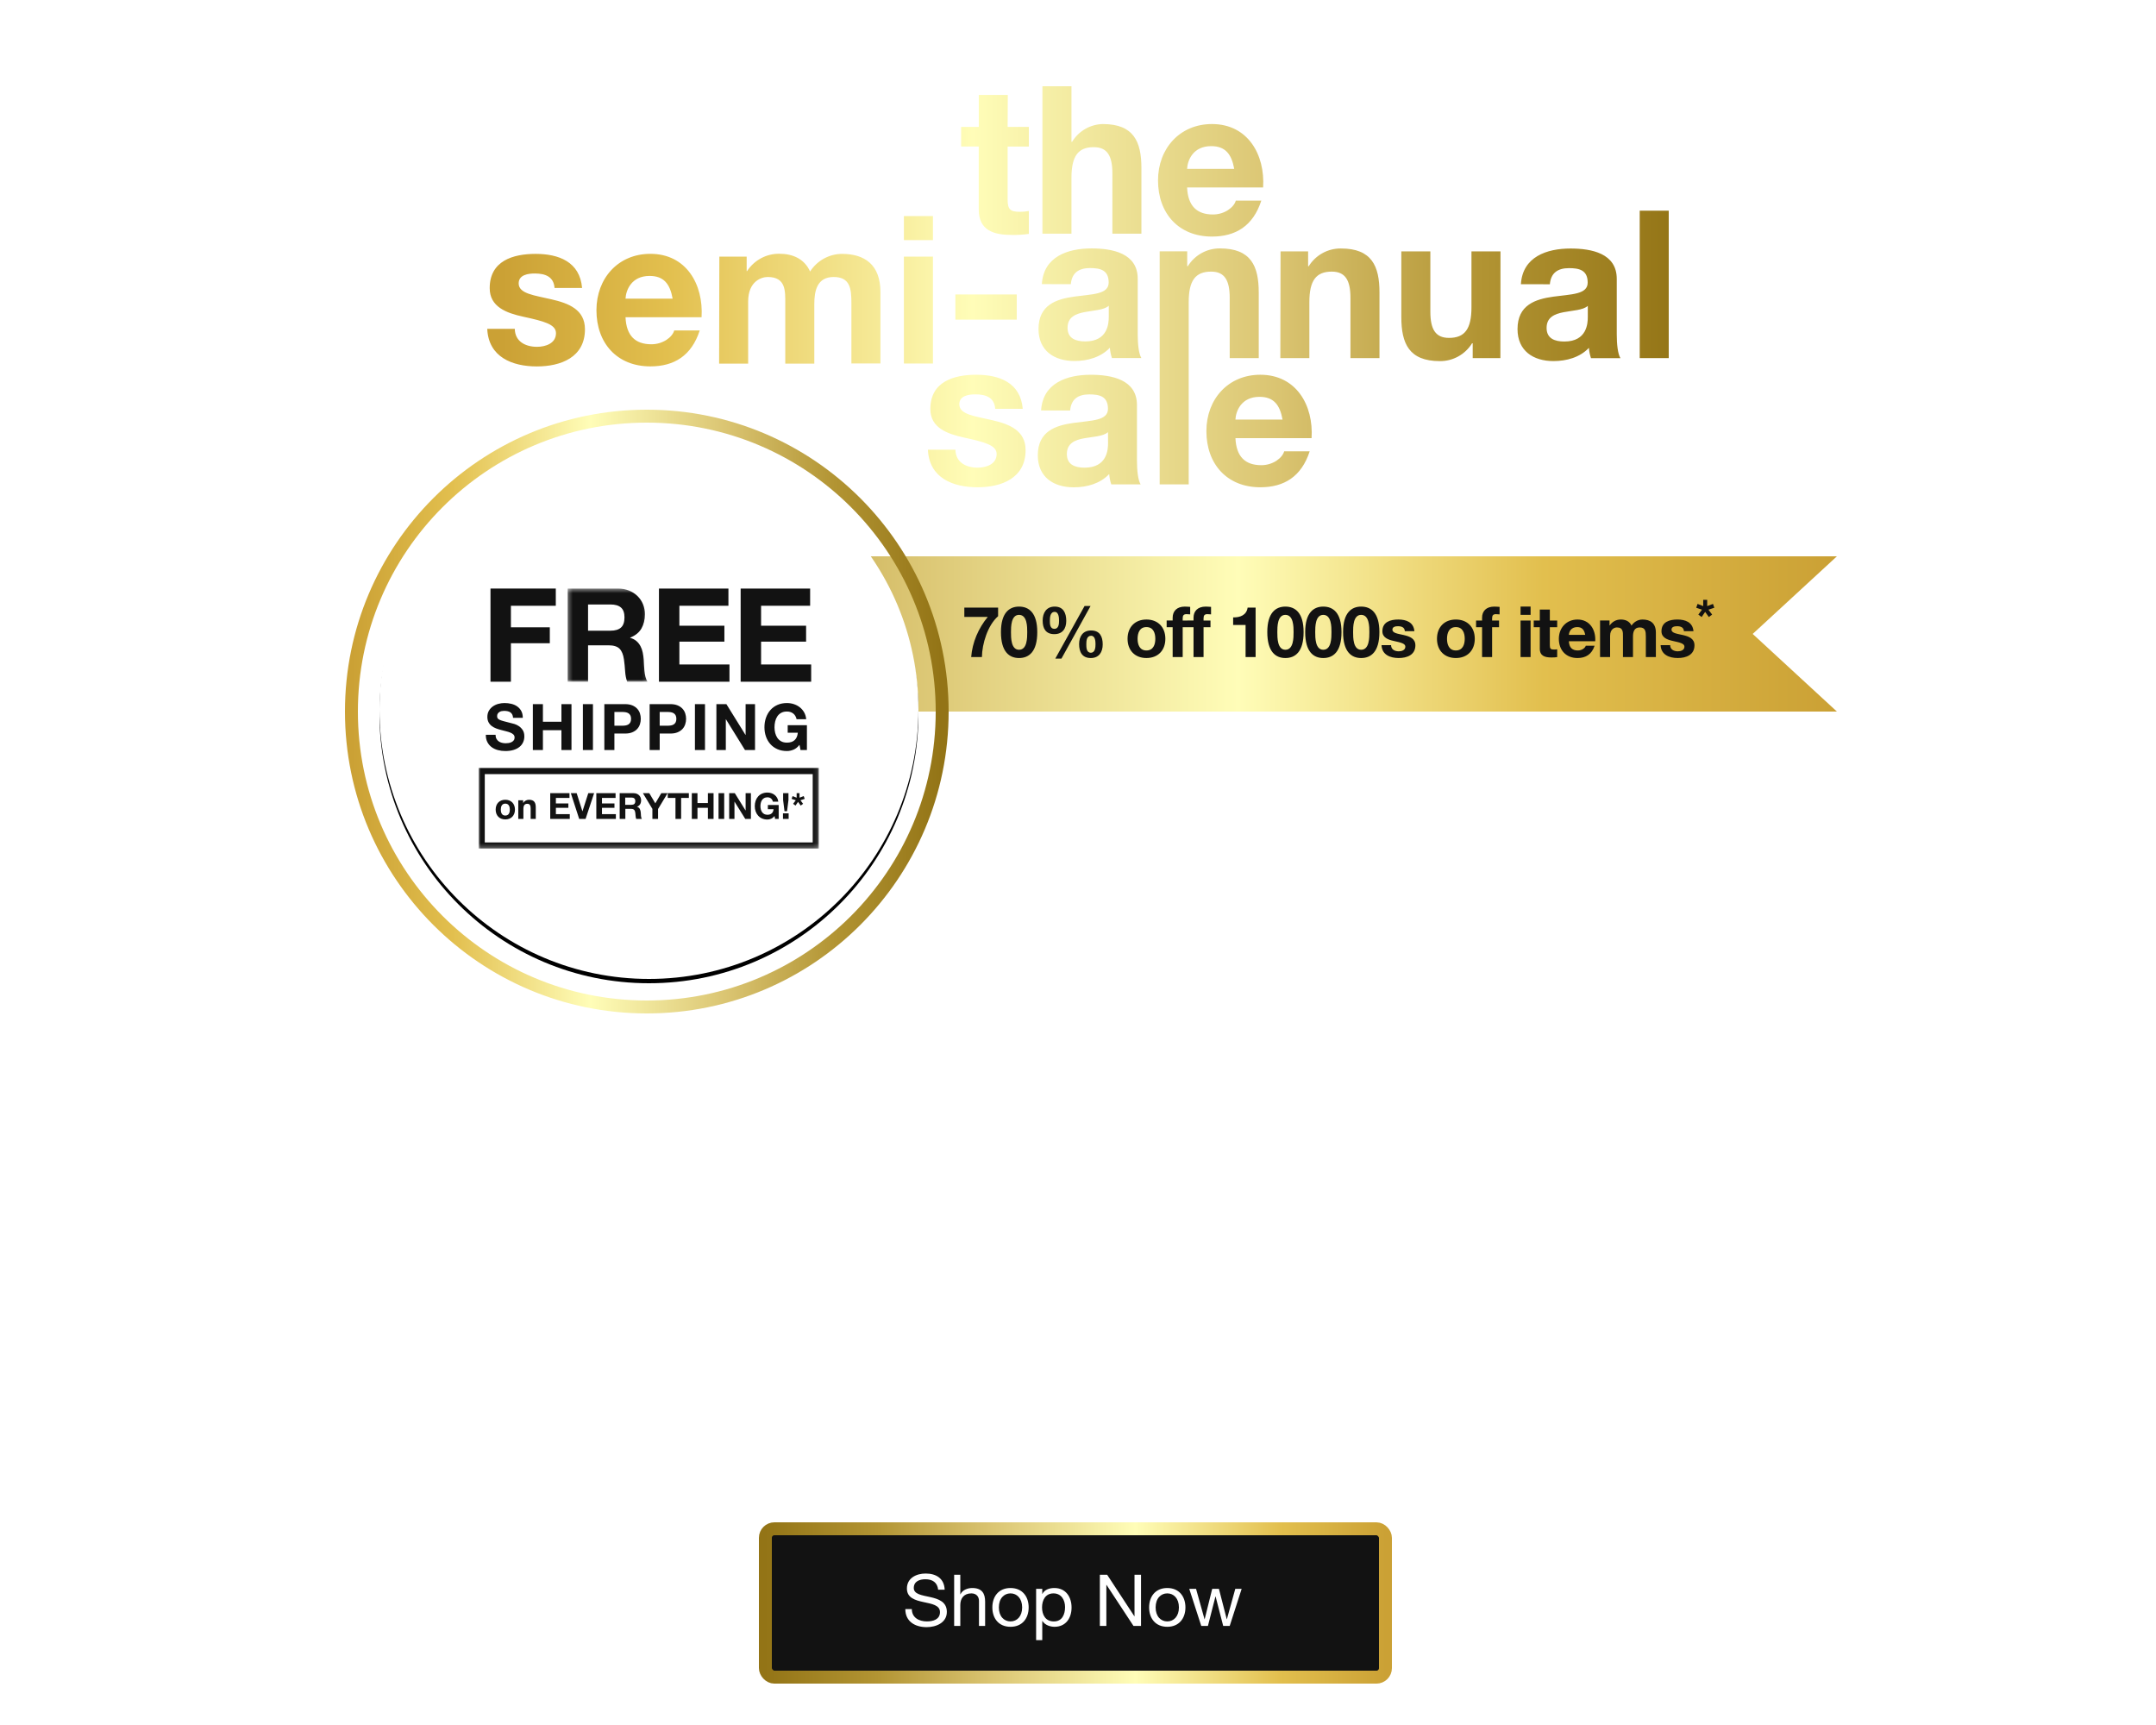
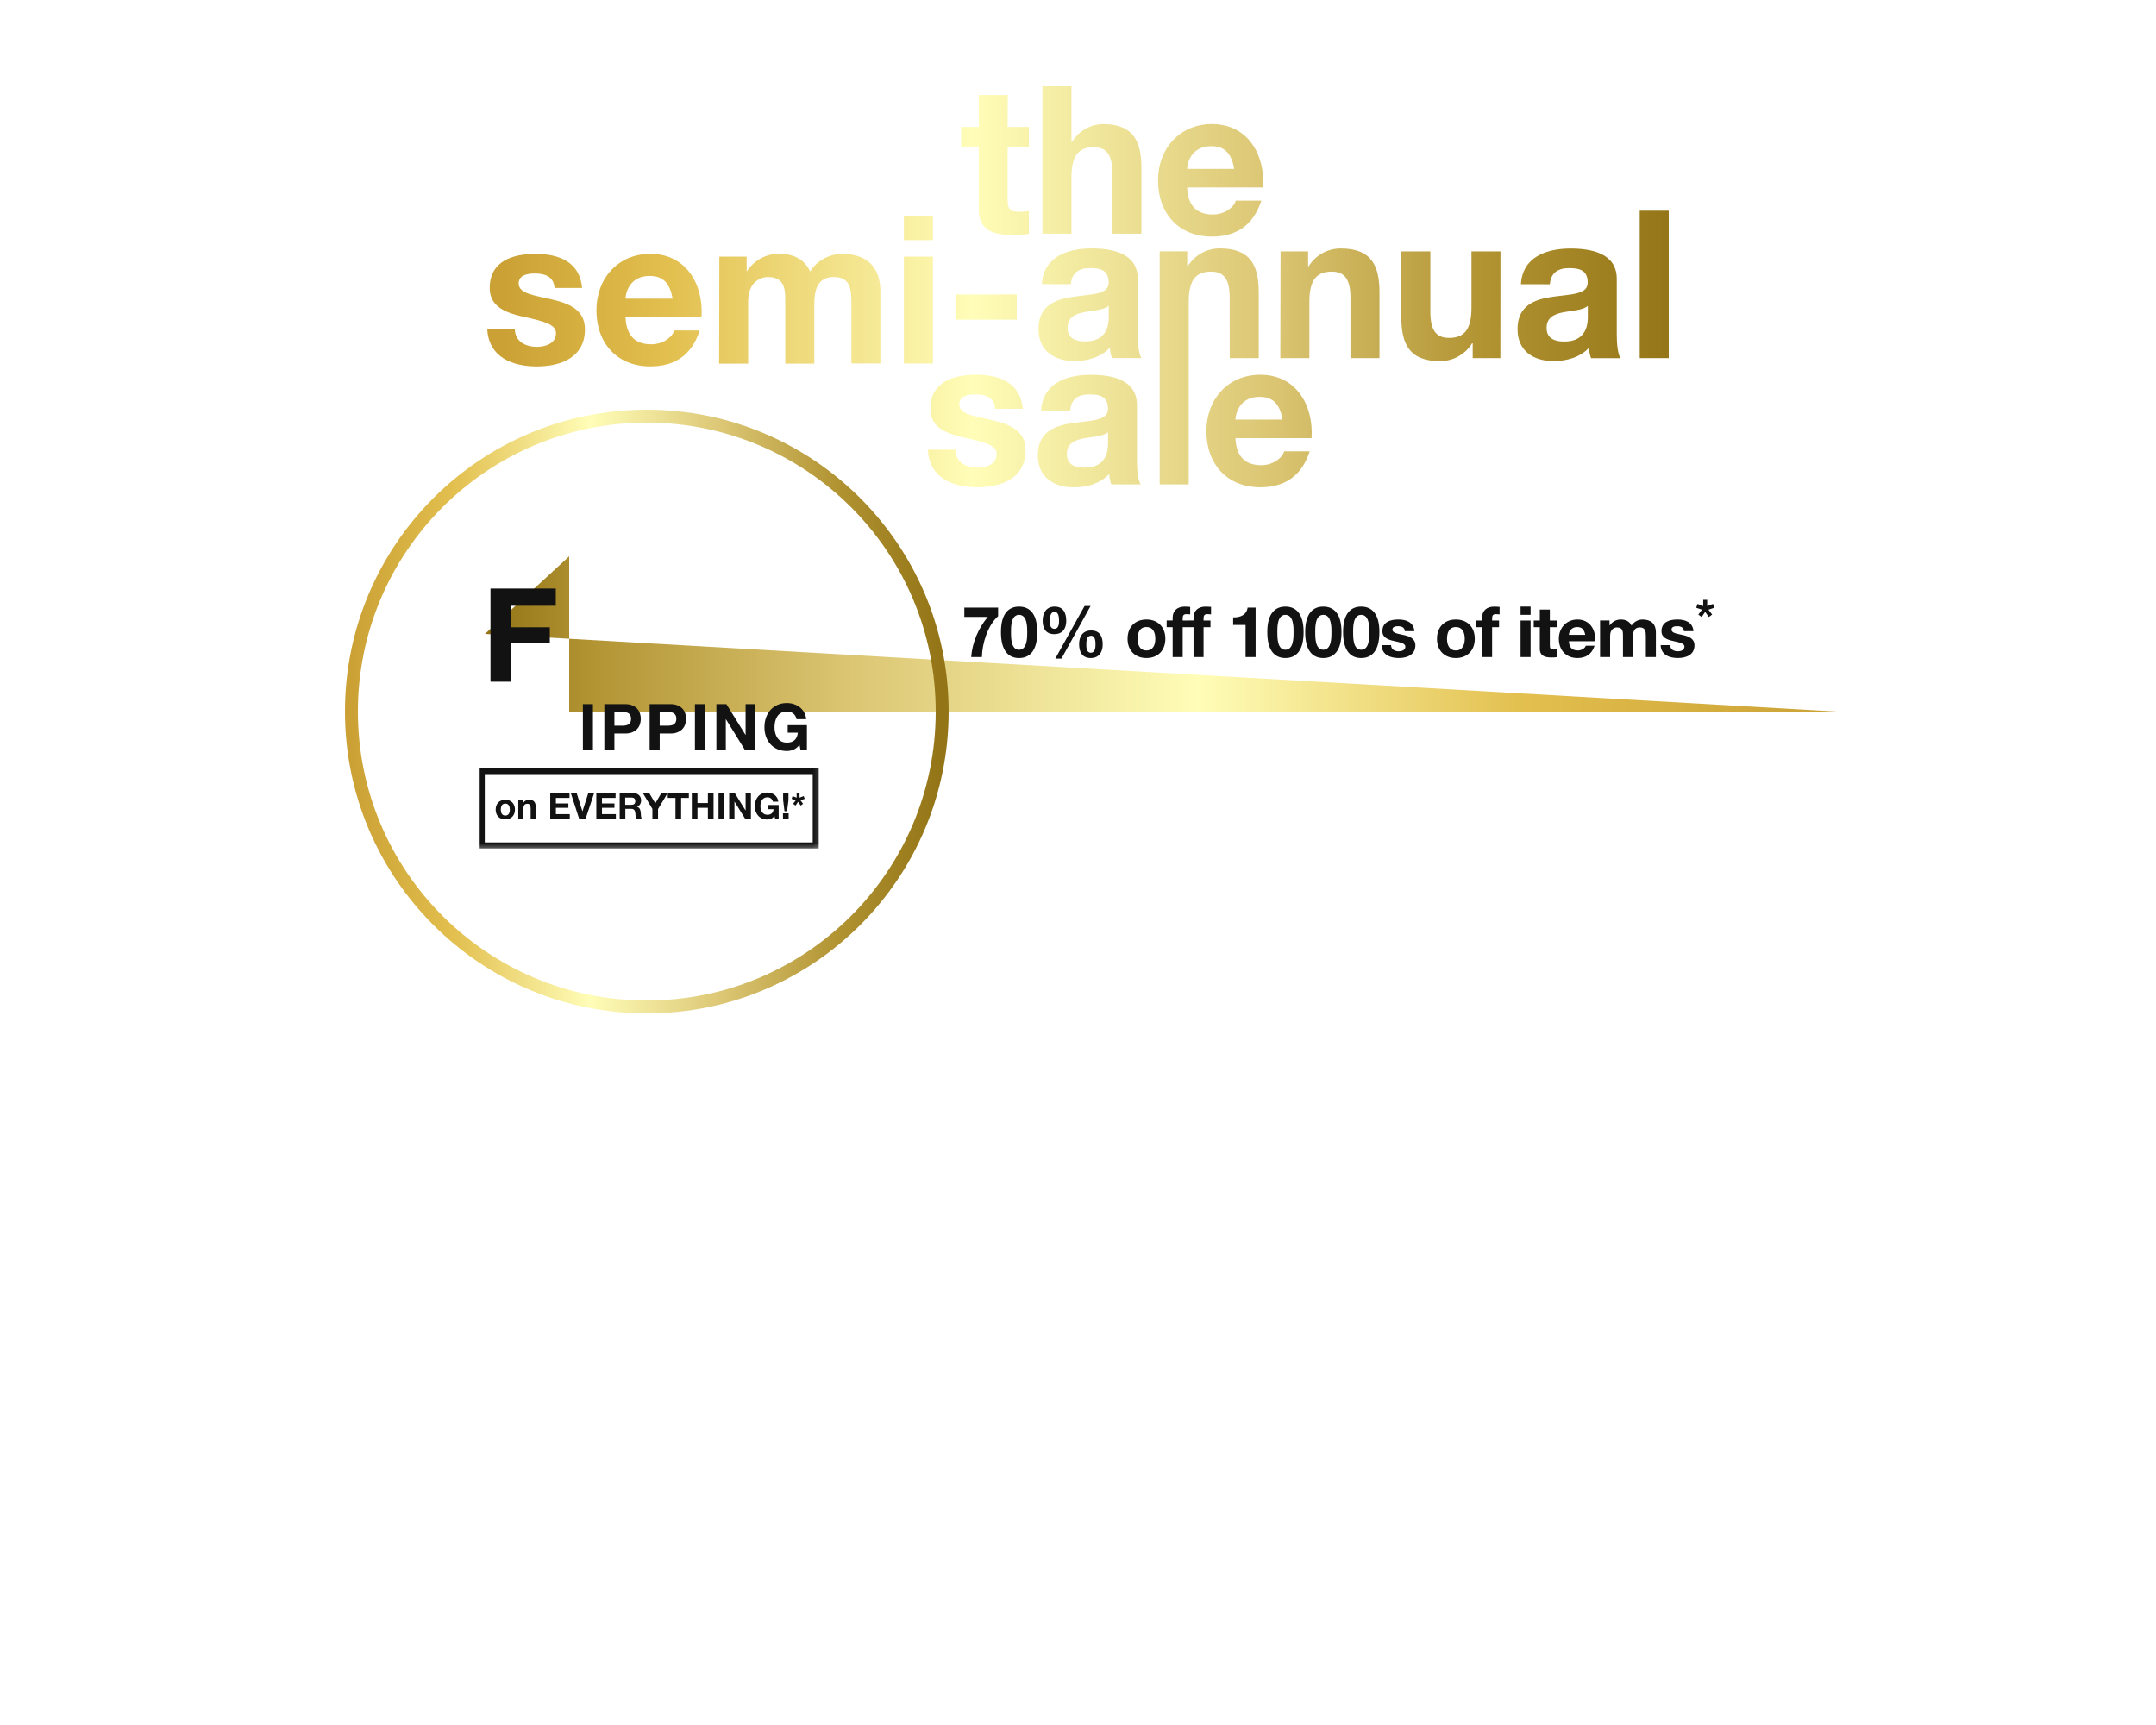
<svg xmlns="http://www.w3.org/2000/svg" xmlns:xlink="http://www.w3.org/1999/xlink" width="500" height="400" viewBox="0 0 500 400">
  <defs />
  <defs>
    <linearGradient id="a" x1="0%" x2="100%" y1="50%" y2="50%">
      <stop offset="0%" stop-color="#937416" />
      <stop offset="7.68%" stop-color="#B29433" />
      <stop offset="26.208%" stop-color="#DAC471" />
      <stop offset="52.814%" stop-color="#FFFDB8" />
      <stop offset="77.088%" stop-color="#E2BF4E" />
      <stop offset="100%" stop-color="#CBA135" />
    </linearGradient>
    <linearGradient id="b" x1="101.078%" x2="1.078%" y1="49.995%" y2="49.995%">
      <stop offset="0%" stop-color="#937416" />
      <stop offset="17%" stop-color="#B29433" />
      <stop offset="34%" stop-color="#DAC471" />
      <stop offset="60%" stop-color="#FFFDB8" />
      <stop offset="86%" stop-color="#E2BF4E" />
      <stop offset="100%" stop-color="#CBA135" />
    </linearGradient>
    <linearGradient id="i" x1="100%" x2="0%" y1="50%" y2="50%">
      <stop offset="0%" stop-color="#937416" />
      <stop offset="18.016%" stop-color="#B29433" />
      <stop offset="36.226%" stop-color="#DAC471" />
      <stop offset="59.618%" stop-color="#FFFDB8" />
      <stop offset="83.019%" stop-color="#E2BF4E" />
      <stop offset="100%" stop-color="#CBA135" />
    </linearGradient>
    <linearGradient id="j" x1="100%" x2="0%" y1="50%" y2="50%">
      <stop offset="0%" stop-color="#CBA135" />
      <stop offset="16.981%" stop-color="#E2BF4E" />
      <stop offset="40.382%" stop-color="#FFFDB8" />
      <stop offset="63.774%" stop-color="#DAC471" />
      <stop offset="81.984%" stop-color="#B29433" />
      <stop offset="100%" stop-color="#937416" />
    </linearGradient>
-     <path id="e" d="M.299.431H18.854V22.037H.299z" />
    <path id="g" d="M0 60.731h78.903V.431H0z" />
    <filter id="c" width="105.6%" height="105.6%" x="-2.8%" y="-2%" filterUnits="objectBoundingBox">
      <feOffset dy="1" in="SourceAlpha" result="shadowOffsetOuter1" />
      <feGaussianBlur in="shadowOffsetOuter1" result="shadowBlurOuter1" stdDeviation="1" />
      <feColorMatrix in="shadowBlurOuter1" values="0 0 0 0 0 0 0 0 0 0 0 0 0 0 0 0 0 0 0.5 0" />
    </filter>
-     <circle id="d" cx="62.5" cy="62.5" r="62.5" />
  </defs>
  <g fill="none" fill-rule="evenodd" transform="translate(80 20)">
-     <path fill="url(#a)" d="M0 0h294l-19.533 18L294 36H0z" transform="translate(52 109)" />
+     <path fill="url(#a)" d="M0 0l-19.533 18L294 36H0z" transform="translate(52 109)" />
    <path fill="#121212" fill-rule="nonzero" d="M151.47 120.888v1.999c-2.408 2.097-3.719 6.406-3.752 9.47h-2.49c.262-3.391 1.671-6.684 3.85-9.306h-5.439V120.888h7.831zm.662 5.685c0-4.473 1.933-5.914 4.194-5.914 2.294 0 4.227 1.442 4.227 5.914 0 4.571-1.933 6.013-4.227 6.013-2.261 0-4.194-1.442-4.194-6.013zm2.326 0c0 1.294 0 4.096 1.868 4.096 1.9 0 1.9-2.802 1.9-4.096 0-1.196 0-3.998-1.9-3.998-1.868 0-1.868 2.802-1.868 3.998zm7.346-2.671c0-1.786.868-3.244 2.785-3.244 2.032 0 2.687 1.507 2.687 3.309 0 1.786-.852 3.08-2.769 3.08-2.015 0-2.703-1.343-2.703-3.146zm1.671.033c0 .704 0 1.884 1.049 1.884 1.016 0 1.081-1.18 1.081-1.868 0-.639-.049-2.064-1.016-2.064-1.049 0-1.114 1.294-1.114 2.048zm6.783 5.423c0-1.786.868-3.162 2.785-3.162 2.032 0 2.687 1.425 2.687 3.228 0 1.786-.852 3.162-2.769 3.162-2.015 0-2.703-1.425-2.703-3.228zm1.671.016c0 .704 0 1.982 1.049 1.982 1.016 0 1.081-1.278 1.081-1.966 0-.639-.049-1.966-1.016-1.966-1.049 0-1.114 1.196-1.114 1.95zm-7.192 3.342l6.783-12.189h1.393l-6.75 12.189h-1.425zm16.757-4.587c0-2.703 1.72-4.473 4.374-4.473 2.671 0 4.391 1.769 4.391 4.473 0 2.687-1.72 4.456-4.391 4.456-2.654 0-4.374-1.769-4.374-4.456zm2.326 0c0 1.343.475 2.703 2.048 2.703 1.589 0 2.064-1.36 2.064-2.703 0-1.36-.475-2.72-2.064-2.72-1.573 0-2.048 1.36-2.048 2.72zm8.133 4.227v-6.914h-1.393v-1.556h1.393v-.655c0-1.491.934-2.572 2.834-2.572.41 0 .836.049 1.229.066v1.737c-.279-.033-.557-.049-.852-.049-.623 0-.885.262-.885.967v.508h1.606v1.556h-1.606v6.914h-2.326zm4.84 0v-6.914h-1.393v-1.556h1.393v-.655c0-1.491.934-2.572 2.834-2.572.41 0 .836.049 1.229.066v1.737c-.279-.033-.557-.049-.852-.049-.623 0-.885.262-.885.967v.508h1.606v1.556h-1.606v6.914h-2.326zm14.398-11.468v11.468h-2.326v-7.438h-2.884v-1.753c1.622.033 3.113-.524 3.359-2.277h1.851zm2.71 5.685c0-4.473 1.933-5.914 4.194-5.914 2.294 0 4.227 1.442 4.227 5.914 0 4.571-1.933 6.013-4.227 6.013-2.261 0-4.194-1.442-4.194-6.013zm2.326 0c0 1.294 0 4.096 1.868 4.096 1.9 0 1.9-2.802 1.9-4.096 0-1.196 0-3.998-1.9-3.998-1.868 0-1.868 2.802-1.868 3.998zm6.462 0c0-4.473 1.933-5.914 4.194-5.914 2.294 0 4.227 1.442 4.227 5.914 0 4.571-1.933 6.013-4.227 6.013-2.261 0-4.194-1.442-4.194-6.013zm2.326 0c0 1.294 0 4.096 1.868 4.096 1.9 0 1.9-2.802 1.9-4.096 0-1.196 0-3.998-1.9-3.998-1.868 0-1.868 2.802-1.868 3.998zm6.462 0c0-4.473 1.933-5.914 4.194-5.914 2.294 0 4.227 1.442 4.227 5.914 0 4.571-1.933 6.013-4.227 6.013-2.261 0-4.194-1.442-4.194-6.013zm2.326 0c0 1.294 0 4.096 1.868 4.096 1.9 0 1.9-2.802 1.9-4.096 0-1.196 0-3.998-1.9-3.998-1.868 0-1.868 2.802-1.868 3.998zm6.593 3.031h2.212c.016 1.016.868 1.425 1.786 1.425.672 0 1.524-.262 1.524-1.081 0-.704-.967-.95-2.638-1.311-1.343-.295-2.687-.77-2.687-2.261 0-2.163 1.868-2.72 3.686-2.72 1.851 0 3.555.623 3.735 2.703h-2.212c-.066-.901-.754-1.147-1.589-1.147-.524 0-1.294.098-1.294.786 0 .836 1.311.95 2.638 1.262 1.36.311 2.687.803 2.687 2.376 0 2.228-1.933 2.949-3.867 2.949-1.966 0-3.883-.737-3.981-2.982zm12.858-1.475c0-2.703 1.72-4.473 4.374-4.473 2.671 0 4.391 1.769 4.391 4.473 0 2.687-1.72 4.456-4.391 4.456-2.654 0-4.374-1.769-4.374-4.456zm2.326 0c0 1.343.475 2.703 2.048 2.703 1.589 0 2.064-1.36 2.064-2.703 0-1.36-.475-2.72-2.064-2.72-1.573 0-2.048 1.36-2.048 2.72zm8.133 4.227v-6.914h-1.393v-1.556h1.393v-.655c0-1.491.934-2.572 2.834-2.572.41 0 .836.049 1.229.066v1.737c-.279-.033-.557-.049-.852-.049-.623 0-.885.262-.885.967v.508h1.606v1.556h-1.606v6.914h-2.326zm8.926 0v-8.47h2.326v8.47h-2.326zm2.326-11.698v1.917h-2.326v-1.917h2.326zm4.463.688v2.539h1.704v1.556h-1.704v4.194c0 .786.197.983.983.983.246 0 .475-.016.721-.066v1.819c-.393.066-.901.082-1.36.082-1.425 0-2.671-.328-2.671-2.015v-4.997h-1.409v-1.556h1.409v-2.539h2.326zm10.525 7.34h-6.111c.066 1.475.786 2.146 2.081 2.146.934 0 1.688-.573 1.835-1.098h2.048c-.655 1.999-2.048 2.851-3.965 2.851-2.671 0-4.325-1.835-4.325-4.456 0-2.539 1.753-4.473 4.325-4.473 2.884 0 4.276 2.425 4.112 5.03zm-6.111-1.475h3.785c-.213-1.18-.721-1.802-1.851-1.802-1.475 0-1.9 1.147-1.933 1.802zm7.232 5.144v-8.47h2.195v1.147h.033c.606-.868 1.491-1.376 2.589-1.376 1.065 0 2.015.393 2.474 1.409.492-.737 1.376-1.409 2.556-1.409 1.802 0 3.096.836 3.096 3.031v5.669h-2.326v-4.8c0-1.13-.098-2.064-1.425-2.064-1.311 0-1.556 1.081-1.556 2.146v4.718h-2.326v-4.751c0-.983.066-2.113-1.409-2.113-.459 0-1.573.295-1.573 1.95v4.915h-2.326zm14.047-2.752h2.212c.016 1.016.868 1.425 1.786 1.425.672 0 1.524-.262 1.524-1.081 0-.704-.967-.95-2.638-1.311-1.343-.295-2.687-.77-2.687-2.261 0-2.163 1.868-2.72 3.686-2.72 1.851 0 3.555.623 3.735 2.703h-2.212c-.066-.901-.754-1.147-1.589-1.147-.524 0-1.294.098-1.294.786 0 .836 1.311.95 2.638 1.262 1.36.311 2.687.803 2.687 2.376 0 2.228-1.933 2.949-3.867 2.949-1.966 0-3.883-.737-3.981-2.982zm10.8-10.505v1.446l1.342-.509.312.891-1.365.451.856 1.133-.763.567-.856-1.191-.81 1.191-.775-.567.856-1.133-1.342-.451.312-.891 1.307.509v-1.446h.925z" />
    <path fill="url(#b)" fill-rule="nonzero" d="M153.681 9.431h4.92v4.553h-4.92v12.256c0 2.298.568 2.873 2.838 2.873.699.005 1.396-.059 2.083-.19v5.312c-1.301.186-2.615.267-3.929.243-4.112 0-7.695-.974-7.695-5.892V13.979h-4.078V9.431h4.088V2.011h6.733l-.038 7.421zM161.752 0h6.733v12.879h.144c1.535-2.509 4.223-4.059 7.137-4.114 7.142 0 8.941 4.071 8.941 10.196v15.231h-6.733V20.207c0-4.071-1.183-6.082-4.329-6.082-3.602 0-5.161 2.06-5.161 7.089v12.976h-6.733V0zm33.547 23.464c.192 4.309 2.27 6.271 6.007 6.271 2.698 0 4.872-1.675 5.291-3.209h5.911c-1.89 5.843-5.911 8.331-11.447 8.331-7.695 0-12.505-5.356-12.505-13.025 0-7.421 5.084-13.069 12.505-13.069 8.325 0 12.346 7.085 11.87 14.7h-17.632zm10.927-4.309c-.616-3.447-2.083-5.268-5.343-5.268-4.256 0-5.488 3.35-5.584 5.268h10.927zM39.387 56.253c.048 2.97 2.506 4.168 5.156 4.168 1.924 0 4.396-.764 4.396-3.16 0-2.065-2.79-2.775-7.614-3.827-3.876-.847-7.758-2.264-7.758-6.617 0-6.33 5.392-7.946 10.644-7.946 5.343 0 10.264 1.821 10.783 7.903h-6.387c-.188-2.634-2.174-3.355-4.584-3.355-1.515 0-3.737.287-3.737 2.298 0 2.435 3.78 2.78 7.614 3.696 3.925.906 7.758 2.337 7.758 6.938 0 6.51-5.584 8.618-11.163 8.618-5.675 0-11.211-2.157-11.495-8.716h6.387zm25.678-2.693c.192 4.309 2.27 6.271 6.007 6.271 2.698 0 4.872-1.675 5.291-3.204h5.911c-1.89 5.843-5.911 8.331-11.447 8.331-7.695 0-12.505-5.356-12.505-13.025 0-7.425 5.06-13.074 12.505-13.074 8.325 0 12.346 7.085 11.875 14.7H65.065zm10.927-4.309c-.616-3.447-2.083-5.268-5.343-5.268-4.256 0-5.488 3.355-5.584 5.268h10.927zm10.831-9.738h6.339v3.35h.091c1.656-2.537 4.47-4.052 7.474-4.022 3.073 0 5.82 1.149 7.142 4.119 1.626-2.528 4.394-4.063 7.373-4.09 5.204 0 8.941 2.435 8.941 8.857v16.555h-6.733V50.269c0-3.306-.284-6.038-4.112-6.038-3.828 0-4.492 3.165-4.492 6.276v13.809h-6.733v-13.906c0-2.873.188-6.179-4.069-6.179-1.323 0-4.54.862-4.54 5.702v14.383h-6.733l.053-24.803zm49.538-3.832h-6.733v-5.575h6.733v5.575zm-6.733 3.832h6.733v24.774h-6.733V39.513zm11.932 8.764h14.236v5.843h-14.236v-5.843zm20.056-2.396c.38-6.369 6.007-8.277 11.495-8.277 4.872 0 10.735 1.1 10.735 7.041v12.879c0 2.25.236 4.504.851 5.507h-6.83c-.256-.774-.417-1.577-.481-2.391-2.121 2.24-5.242 3.072-8.22 3.072-4.636 0-8.325-2.347-8.325-7.421 0-5.604 4.16-6.943 8.325-7.518 4.165-.575 7.945-.487 7.945-3.257 0-2.921-1.986-3.355-4.329-3.355-2.554 0-4.208 1.057-4.449 3.739l-6.719-.019zm15.516 5.025c-1.135 1.008-3.501 1.057-5.584 1.461-2.083.404-3.973 1.149-3.973 3.642s1.924 3.16 4.117 3.16c5.247 0 5.44-4.217 5.44-5.702v-2.561zm34.783-3.087v15.226h-6.733V49.066c0-4.071-1.183-6.082-4.305-6.082-3.646 0-5.204 2.06-5.204 7.085v42.254h-6.733V38.276h6.387v3.447h.144c1.615-2.592 4.442-4.151 7.469-4.12 7.181.015 8.975 4.086 8.975 10.216zm5.06-9.529h6.387v3.447h.139c1.617-2.593 4.446-4.152 7.474-4.119 7.142 0 8.941 4.071 8.941 10.201v15.226h-6.733V49.066c0-4.071-1.183-6.082-4.329-6.082-3.641 0-5.199 2.06-5.199 7.085v12.976h-6.733l.053-24.755zm50.981 24.755h-6.421v-3.447h-.144c-1.611 2.601-4.441 4.168-7.474 4.139-7.142 0-8.936-4.071-8.936-10.225V38.291h6.733v13.984c0 4.066 1.183 6.077 4.329 6.077 3.641 0 5.204-2.055 5.204-7.085v-12.976h6.733l-.024 24.755zm4.757-17.139c.38-6.369 6.007-8.277 11.495-8.277 4.872 0 10.735 1.1 10.735 7.041v12.879c0 2.25.236 4.504.851 5.507h-6.83c-.256-.774-.417-1.577-.481-2.391-2.131 2.25-5.252 3.063-8.229 3.063-4.636 0-8.325-2.347-8.325-7.421 0-5.604 4.16-6.943 8.325-7.518 4.165-.575 7.945-.487 7.945-3.257 0-2.921-1.986-3.355-4.329-3.355-2.554 0-4.208 1.057-4.444 3.739l-6.714-.01zm15.516 5.025c-1.135 1.008-3.501 1.057-5.584 1.461-2.083.404-3.973 1.149-3.973 3.642s1.924 3.16 4.117 3.16c5.247 0 5.44-4.217 5.44-5.702v-2.561zm12.038-22.072H307v34.186h-6.733V28.859zM141.58 84.275c.043 2.97 2.506 4.168 5.151 4.168 1.924 0 4.401-.764 4.401-3.16 0-2.06-2.79-2.775-7.614-3.832-3.881-.862-7.758-2.25-7.758-6.607 0-6.33 5.392-7.946 10.644-7.946 5.343 0 10.264 1.816 10.783 7.898h-6.387c-.188-2.634-2.174-3.35-4.588-3.35-1.51 0-3.737.287-3.737 2.298 0 2.435 3.785 2.775 7.618 3.686 3.925.911 7.753 2.347 7.753 6.943 0 6.51-5.579 8.618-11.158 8.618-5.675 0-11.211-2.152-11.495-8.716h6.387zm19.863-9.095c.375-6.369 6.007-8.277 11.49-8.277 4.872 0 10.74 1.1 10.74 7.036v12.879c0 2.25.236 4.499.851 5.502h-6.81c-.256-.774-.417-1.577-.481-2.391C175.108 92.177 171.996 93 169.004 93c-4.636 0-8.325-2.347-8.325-7.421 0-5.604 4.165-6.943 8.325-7.518 4.16-.575 7.945-.487 7.945-3.257 0-2.921-1.986-3.35-4.329-3.35-2.554 0-4.208 1.052-4.444 3.735l-6.733-.01zm15.511 5.03c-1.135 1.003-3.501 1.052-5.579 1.432s-3.958 1.149-3.958 3.642 1.924 3.16 4.112 3.16c5.252 0 5.44-4.212 5.44-5.697l-.014-2.537zm29.559 1.388c.188 4.309 2.27 6.271 6.007 6.271 2.698 0 4.872-1.675 5.291-3.209h5.916c-1.895 5.843-5.916 8.331-11.447 8.331-7.695 0-12.505-5.356-12.505-13.025 0-7.421 5.06-13.069 12.505-13.069 8.33 0 12.37 7.065 11.889 14.7h-17.656zm10.922-4.309c-.616-3.447-2.083-5.268-5.348-5.268-4.256 0-5.483 3.35-5.579 5.268h10.927z" />
    <g transform="translate(8 82)">
      <use fill="#000" filter="url(#c)" xlink:href="#d" />
      <use fill="#FFF" xlink:href="#d" />
    </g>
    <path fill="#121212" d="M33.749 116.475V138.08h4.737v-8.926h9.021v-3.692h-9.021v-4.993H48.895v-3.994z" />
    <g transform="translate(31 116.043)">
      <g transform="translate(20.341)">
        <mask id="f" fill="#fff">
          <use xlink:href="#e" />
        </mask>
-         <path fill="#121212" d="M10.225 10.206c1.086 0 1.901-.242 2.444-.726.543-.484.815-1.271.815-2.36 0-1.049-.272-1.811-.815-2.285-.543-.474-1.358-.711-2.444-.711H5.036v6.082h5.189zM11.914.431c.966 0 1.835.157 2.61.469.774.313 1.438.742 1.991 1.286.553.545.975 1.175 1.267 1.891.291.716.437 1.488.437 2.315 0 1.271-.267 2.371-.799 3.298-.533.928-1.403 1.634-2.61 2.118v.061c.583.162 1.066.409 1.448.741.382.333.694.727.935 1.18.241.454.417.953.528 1.498.11.545.186 1.089.226 1.634.02.344.04.746.061 1.21.02.464.055.938.105 1.422.05.484.131.943.241 1.376.111.434.276.802.498 1.105h-4.737c-.262-.686-.422-1.502-.483-2.451-.061-.948-.151-1.856-.272-2.723-.161-1.13-.503-1.957-1.026-2.481-.524-.525-1.378-.787-2.565-.787H5.036v8.442H.299V.431H11.914z" mask="url(#f)" />
      </g>
-       <path fill="#121212" d="M57.931.431V4.426H46.556v4.63h10.439V12.747H46.556v5.295h11.616v3.994h-16.353V.431zM76.878.431V4.426H65.504v4.63h10.439V12.747H65.504v5.295h11.616v3.994h-16.353V.431zM4.122 35.249c.129.248.299.449.513.603.213.155.463.269.75.343.287.074.584.111.891.111.208 0 .431-.017.669-.052.237-.035.46-.102.668-.202.208-.099.381-.236.519-.409.139-.174.209-.395.209-.663 0-.288-.092-.522-.275-.701-.184-.178-.424-.327-.721-.446-.297-.12-.633-.224-1.01-.314-.377-.089-.758-.188-1.144-.297-.396-.099-.783-.221-1.159-.365-.377-.144-.713-.33-1.01-.559-.297-.228-.537-.514-.72-.856-.183-.343-.275-.758-.275-1.244 0-.547.116-1.021.349-1.423.233-.402.537-.738.913-1.006.377-.268.803-.467 1.278-.596.475-.129.951-.194 1.426-.194.555 0 1.087.062 1.598.186.51.124.963.325 1.359.604.396.278.711.633.943 1.065.233.433.349.957.349 1.572H7.985c-.02-.318-.087-.581-.201-.79-.114-.209-.265-.372-.453-.492-.188-.119-.404-.204-.646-.253-.243-.05-.508-.074-.795-.074-.188 0-.377.02-.564.059-.188.04-.359.11-.512.209-.154.1-.28.223-.379.372-.099.149-.149.338-.149.567 0 .209.039.378.119.507.079.129.235.248.468.358.233.109.555.219.966.327.411.11.948.249 1.612.418.198.04.473.111.825.216.351.104.701.271 1.047.499.347.229.646.534.899.916.253.383.378.872.378 1.468 0 .487-.094.939-.282 1.356-.189.417-.468.777-.84 1.08-.371.303-.832.539-1.382.708-.55.169-1.186.253-1.909.253-.584 0-1.151-.072-1.701-.216-.55-.144-1.035-.37-1.457-.678-.421-.308-.755-.701-1.002-1.178-.247-.477-.367-1.043-.357-1.699h2.258c0 .358.064.661.193.909M14.908 27.232v4.083h4.293v-4.083h2.333v10.639H19.201v-4.589h-4.293v4.589h-2.333V27.232z" />
      <mask id="h" fill="#fff">
        <use xlink:href="#g" />
      </mask>
      <path fill="#121212" d="M24.178 37.871h2.333V27.232h-2.333zM33.3 32.239c.267 0 .525-.02.772-.06.247-.04.465-.117.654-.231.188-.114.339-.276.453-.484.114-.208.171-.481.171-.819 0-.337-.057-.611-.171-.819-.114-.209-.265-.37-.453-.484-.189-.114-.406-.191-.654-.231-.248-.039-.505-.06-.772-.06h-1.813v3.189h1.813zm.639-5.007c.663 0 1.228.097 1.694.291.465.194.844.449 1.136.767.292.318.505.68.639 1.088.133.407.2.829.2 1.266 0 .427-.067.847-.2 1.259-.134.412-.347.778-.639 1.096-.292.317-.671.574-1.136.767-.466.194-1.03.29-1.694.29h-2.452v3.815h-2.333V27.232h4.784zM43.804 32.239c.267 0 .525-.02.772-.06.247-.04.465-.117.654-.231.188-.114.339-.276.453-.484.114-.208.171-.481.171-.819 0-.337-.057-.611-.171-.819-.114-.209-.265-.37-.453-.484-.189-.114-.406-.191-.654-.231-.248-.039-.505-.06-.772-.06H41.991v3.189h1.813zm.639-5.007c.663 0 1.228.097 1.694.291.465.194.844.449 1.136.767.292.318.505.68.639 1.088.133.407.2.829.2 1.266 0 .427-.067.847-.2 1.259-.134.412-.347.778-.639 1.096-.292.317-.671.574-1.136.767-.466.194-1.03.29-1.694.29H41.991v3.815h-2.333V27.232h4.784zM50.162 37.871h2.333V27.232h-2.333zM57.457 27.232l4.427 7.137h.03v-7.137h2.184v10.639h-2.333l-4.412-7.123h-.029v7.123h-2.184V27.232zM73.027 37.789c-.505.214-1.015.321-1.53.321-.812 0-1.543-.142-2.191-.425-.649-.283-1.196-.673-1.642-1.17-.446-.496-.788-1.08-1.025-1.75-.238-.671-.357-1.393-.357-2.168 0-.795.119-1.533.357-2.212.237-.681.579-1.274 1.025-1.781.446-.507.993-.904 1.642-1.192.649-.288 1.379-.432 2.191-.432.544 0 1.072.082 1.582.246s.971.405 1.382.723c.411.318.75.711 1.018 1.177.267.467.431 1.004.49 1.609h-2.229c-.139-.596-.406-1.043-.802-1.341-.396-.298-.877-.447-1.441-.447-.525 0-.971.102-1.337.306-.367.204-.664.477-.891.819-.228.343-.394.733-.498 1.17-.104.437-.156.889-.156 1.356 0 .447.052.882.156 1.304.104.422.27.802.498 1.14.228.338.525.608.891.812.367.204.812.306 1.337.306.772 0 1.369-.196 1.79-.589.421-.392.666-.961.736-1.706h-2.347v-1.744h4.457v5.752h-1.485l-.237-1.207c-.416.537-.877.911-1.382 1.125" mask="url(#h)" />
      <path stroke="#121212" stroke-width="1.429" d="M.71 60.019H78.193v-17.267H.71z" mask="url(#h)" />
    </g>
    <path fill="#121212" fill-rule="nonzero" d="M34.95 167.736c0-1.38.878-2.284 2.233-2.284 1.363 0 2.241.903 2.241 2.284 0 1.372-.878 2.275-2.241 2.275-1.355 0-2.233-.903-2.233-2.275zm1.188 0c0 .686.243 1.38 1.045 1.38.811 0 1.054-.694 1.054-1.38 0-.694-.243-1.389-1.054-1.389-.803 0-1.045.694-1.045 1.389zm4.056 2.158v-4.325h1.129v.602h.025c.301-.485.82-.719 1.321-.719 1.263 0 1.581.711 1.581 1.782v2.66h-1.188v-2.443c0-.711-.209-1.062-.761-1.062-.644 0-.92.36-.92 1.238v2.267h-1.188zm7.41 0v-5.972h4.466v1.104h-3.153v1.28h2.894v1.021h-2.894v1.464h3.22v1.104h-4.533zm10.178-5.972l-1.982 5.972h-1.48l-1.94-5.972h1.355l1.33 4.199h.017l1.346-4.199h1.355zm.51 5.972v-5.972h4.466v1.104h-3.153v1.28h2.894v1.021h-2.894v1.464h3.22v1.104h-4.533zm5.419 0v-5.972h3.22c1.07 0 1.748.744 1.748 1.648 0 .703-.284 1.23-.945 1.497v.017c.644.167.828.795.87 1.397.025.376.017 1.079.251 1.414h-1.313c-.159-.376-.142-.954-.209-1.43-.092-.627-.335-.903-.995-.903h-1.313v2.334h-1.313zm1.28-4.952v1.681h1.438c.585 0 .903-.251.903-.853 0-.577-.318-.828-.903-.828h-1.438zm6.306 4.952v-2.325l-2.2-3.647h1.48l1.397 2.359 1.388-2.359h1.464l-2.216 3.681v2.292h-1.313zm5.352 0v-4.868h-1.79v-1.104h4.892v1.104h-1.79v4.868h-1.313zm3.789 0v-5.972h1.313v2.292h2.417v-2.292h1.313v5.972h-1.313v-2.576h-2.417v2.576h-1.313zm6.197 0v-5.972h1.313v5.972H86.635zm2.467 0v-5.972h1.305l2.492 4.007h.017v-4.007h1.229v5.972h-1.313l-2.484-3.998h-.017v3.998h-1.229zm10.646 0l-.134-.678c-.46.594-1.062.82-1.639.82-1.848 0-2.935-1.38-2.935-3.103 0-1.773 1.087-3.154 2.935-3.154 1.221 0 2.375.753 2.517 2.108h-1.254c-.151-.661-.644-1.004-1.263-1.004-1.179 0-1.622 1.004-1.622 2.049 0 .995.443 1.999 1.622 1.999.853 0 1.346-.46 1.422-1.288h-1.321v-.979h2.509v3.229h-.836zm3.103-5.972v1.606l-.326 2.576h-.594l-.318-2.576v-1.606h1.238zm-1.271 5.972v-1.288h1.313v1.288h-1.313zm3.839-5.972v1.046l.97-.368.226.644-.987.326.619.82-.552.41-.619-.862-.585.862-.56-.41.619-.82-.97-.326.226-.644.945.368v-1.046h.669z" />
    <circle cx="70" cy="145" r="68.5" stroke="url(#i)" stroke-width="3" />
    <g transform="translate(96 333)">
-       <rect width="143.8" height="34.406" x="1.5" y="1.5" fill="#121212" stroke="url(#j)" stroke-width="3" rx="2.1" />
      <path fill="#FFF" fill-rule="nonzero" d="M43.081 15.632h-1.51c-.185-1.696-1.325-2.427-2.97-2.427-1.342 0-2.684.482-2.684 2.028 0 1.463 1.913 1.679 3.842 2.111 1.913.432 3.825 1.097 3.825 3.425 0 2.527-2.5 3.541-4.681 3.541-2.684 0-4.949-1.297-4.949-4.189H35.464c0 1.995 1.678 2.86 3.49 2.86 1.443 0 3.037-.449 3.037-2.161 0-1.629-1.913-1.912-3.825-2.328-1.913-.416-3.842-.964-3.842-3.142 0-2.411 2.164-3.475 4.345-3.475 2.449 0 4.312 1.147 4.412 3.757zm2.198 8.396v-11.87h1.426v4.539h.034c.47-1.031 1.694-1.463 2.735-1.463 2.282 0 2.986 1.297 2.986 3.142v5.652h-1.426v-5.819c0-1.047-.671-1.729-1.762-1.729-1.728 0-2.567 1.147-2.567 2.693v4.854h-1.426zm8.858-4.289c0-2.527 1.46-4.505 4.211-4.505s4.211 1.978 4.211 4.505c0 2.51-1.46 4.489-4.211 4.489-2.751 0-4.211-1.978-4.211-4.489zm1.51 0c0 2.078 1.208 3.242 2.701 3.242 1.493 0 2.701-1.164 2.701-3.242 0-2.095-1.208-3.259-2.701-3.259-1.493 0-2.701 1.164-2.701 3.259zm15.351-.083c0-1.613-.839-3.175-2.684-3.175-1.913 0-2.651 1.629-2.651 3.242 0 1.696.772 3.259 2.735 3.259 1.946 0 2.6-1.646 2.6-3.325zm-6.711 7.664V15.433h1.426v1.164h.034c.47-.948 1.577-1.363 2.768-1.363 2.668 0 3.993 2.095 3.993 4.522 0 2.427-1.309 4.472-3.959 4.472-.889 0-2.164-.333-2.802-1.347h-.034v4.439h-1.426zm14.781-3.292v-11.87h1.694L87.07 21.784h.034v-9.626h1.51v11.87h-1.745L80.611 14.502h-.034v9.526H79.068zm11.425-4.289c0-2.527 1.46-4.505 4.211-4.505 2.751 0 4.211 1.978 4.211 4.505 0 2.51-1.46 4.489-4.211 4.489s-4.211-1.978-4.211-4.489zm1.51 0c0 2.078 1.208 3.242 2.701 3.242 1.493 0 2.701-1.164 2.701-3.242 0-2.095-1.208-3.259-2.701-3.259-1.493 0-2.701 1.164-2.701 3.259zm19.948-4.306l-2.768 8.595h-1.51L105.911 17.195h-.034l-1.745 6.833h-1.544l-2.785-8.595h1.577l1.963 7.032h.034l1.745-7.032h1.56l1.812 7.032h.034l1.946-7.032h1.476z" />
    </g>
  </g>
</svg>